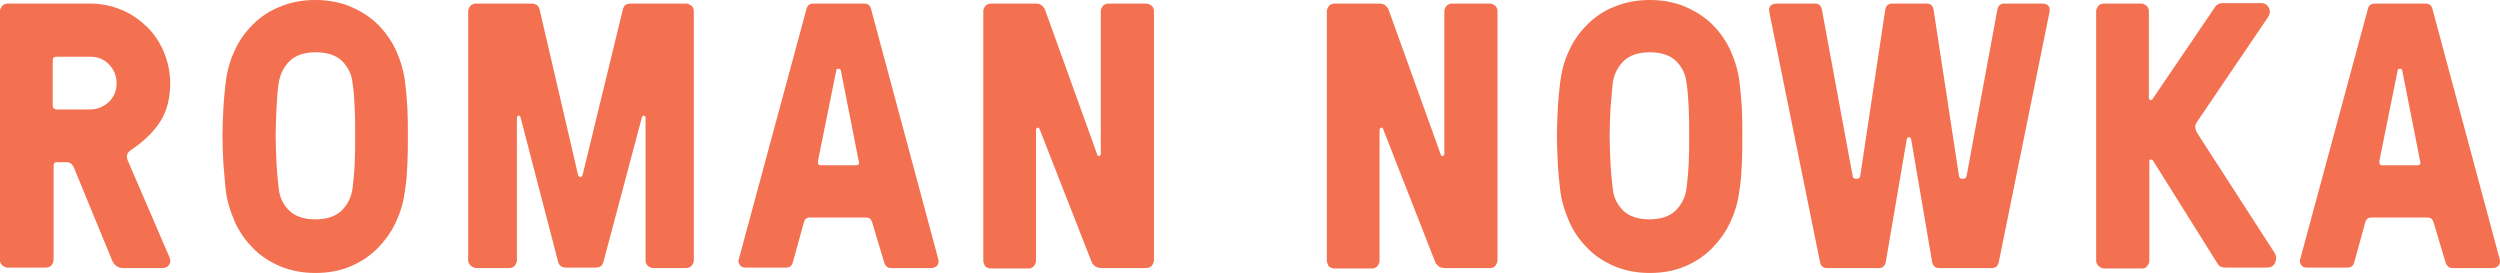
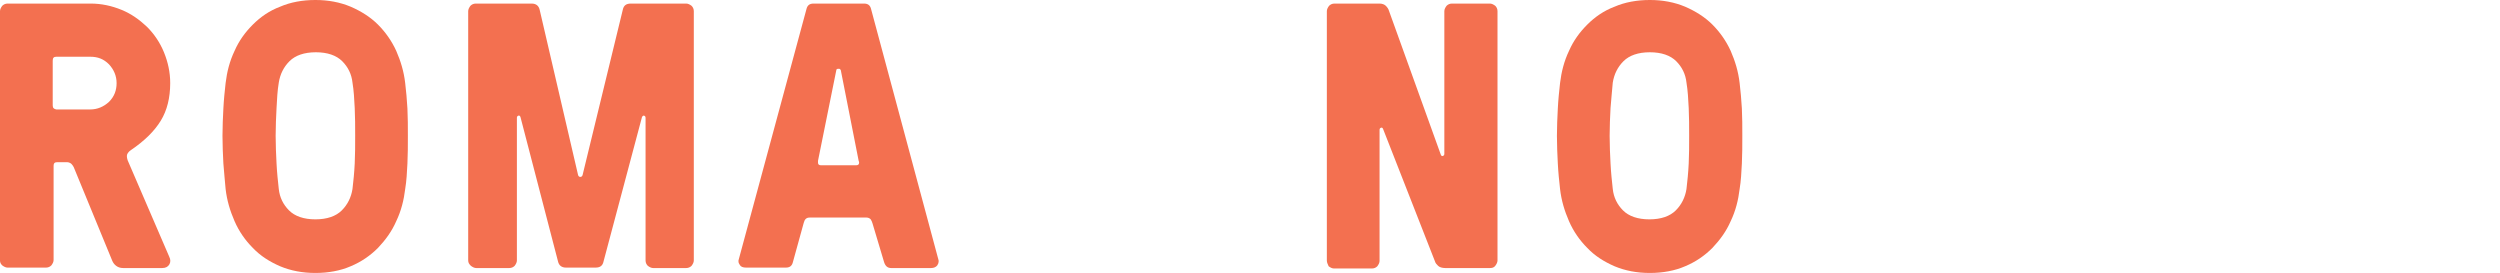
<svg xmlns="http://www.w3.org/2000/svg" xmlns:ns1="http://www.inkscape.org/namespaces/inkscape" xmlns:ns2="http://sodipodi.sourceforge.net/DTD/sodipodi-0.dtd" width="1e3" height="109.19" ns1:version="0.92.3 (2405546, 2018-03-11)" ns2:docname="logo.svg" version="1.1" viewBox="0 0 1e3 109.19" xml:space="preserve">
  <ns2:namedview bordercolor="#666666" borderopacity="1" gridtolerance="10" guidetolerance="10" ns1:current-layer="Calque_1" ns1:cx="206.52174" ns1:cy="54.592564" ns1:pageopacity="0" ns1:pageshadow="2" ns1:window-height="480" ns1:window-maximized="0" ns1:window-width="770" ns1:window-x="0" ns1:window-y="27" ns1:zoom="0.506" objecttolerance="10" pagecolor="#ffffff" showgrid="false" />
  <style type="text/css">
	.st0{fill:#F37050;}
</style>
  <g transform="matrix(1.787 0 0 1.787 0 -.179)" fill="#f37050">
    <path class="st0" d="m0 58.4v-55.8c0-0.4 0.2-0.8 0.5-1.2 0.3-0.3 0.7-0.5 1.2-0.5h18.6c2.4 0 4.7 0.5 6.9 1.4s4 2.2 5.7 3.8c1.6 1.6 2.9 3.5 3.8 5.7s1.4 4.5 1.4 6.9c0 3.3-0.7 6.1-2.1 8.4s-3.6 4.5-6.7 6.6c-0.6 0.4-0.9 0.9-0.9 1.3s0.1 0.9 0.4 1.5l9.1 21.1c0.3 0.6 0.3 1.2 0 1.7s-0.8 0.8-1.6 0.8h-8.7c-0.7 0-1.2-0.2-1.6-0.5s-0.7-0.7-0.9-1.2l-8.6-20.9c-0.1-0.2-0.3-0.5-0.5-0.7s-0.6-0.4-1-0.4h-2.2c-0.6 0-0.8 0.3-0.8 0.8v21.1c0 0.4-0.2 0.8-0.5 1.2-0.3 0.3-0.7 0.5-1.2 0.5h-8.6c-0.4 0-0.8-0.2-1.2-0.5-0.3-0.3-0.5-0.6-0.5-1.1zm11.8-34.7c0 0.6 0.3 0.8 0.8 0.9h7.6c1.6 0 3-0.6 4.2-1.7 1.2-1.2 1.7-2.6 1.7-4.2s-0.6-3-1.7-4.2c-1.2-1.2-2.5-1.7-4.2-1.7h-7.6c-0.6 0-0.8 0.3-0.8 0.9z" />
    <path class="st0" d="m50 36.7c-0.1-2-0.2-4.1-0.2-6.2s0.1-4.1 0.2-6.1 0.3-3.9 0.5-5.7c0.3-2.5 0.9-4.9 2-7.2 1-2.3 2.4-4.2 4.1-5.9s3.7-3.1 6.1-4c2.3-1 5-1.5 7.9-1.5s5.5 0.5 7.9 1.5c2.3 1 4.4 2.3 6.1 4s3.1 3.7 4.1 5.9c1 2.3 1.7 4.6 2 7.2 0.2 1.8 0.4 3.7 0.5 5.7s0.1 4 0.1 6.1 0 4.2-0.1 6.2-0.2 3.9-0.5 5.7c-0.3 2.5-0.9 4.9-2 7.2-1 2.3-2.4 4.2-4.1 6-1.7 1.7-3.7 3.1-6.1 4.1-2.3 1-5 1.5-7.9 1.5s-5.5-0.5-7.9-1.5c-2.3-1-4.4-2.3-6.1-4.1-1.7-1.7-3.1-3.7-4.1-6s-1.7-4.6-2-7.2c-0.2-1.8-0.3-3.7-0.5-5.7zm11.9-12.4c-0.1 2-0.2 4.1-0.2 6.2s0.1 4.2 0.2 6.2 0.3 3.9 0.5 5.7c0.2 1.9 1 3.5 2.3 4.8s3.3 2 5.9 2 4.6-0.7 5.9-2 2.1-2.9 2.4-4.8c0.2-1.7 0.4-3.6 0.5-5.7 0.1-2 0.1-4.1 0.1-6.2s0-4.2-0.1-6.2-0.2-3.9-0.5-5.7c-0.2-1.9-1-3.5-2.3-4.8s-3.3-2-5.9-2-4.6 0.7-5.9 2-2.1 2.9-2.4 4.8c-0.3 1.8-0.4 3.7-0.5 5.7z" />
    <path class="st0" d="m104.8 58.4v-55.8c0-0.4 0.2-0.8 0.5-1.2 0.3-0.3 0.7-0.5 1.2-0.5h12.5c1 0 1.6 0.5 1.8 1.4l8.6 37c0.1 0.3 0.3 0.4 0.5 0.4s0.4-0.1 0.5-0.4l9-37c0.2-1 0.8-1.4 1.8-1.4h12.4c0.4 0 0.8 0.2 1.2 0.5 0.3 0.3 0.5 0.7 0.5 1.2v55.8c0 0.4-0.2 0.8-0.5 1.2-0.3 0.3-0.7 0.5-1.2 0.5h-7.4c-0.4 0-0.8-0.2-1.2-0.5-0.3-0.3-0.5-0.7-0.5-1.2v-31.9c0-0.3-0.1-0.4-0.3-0.5s-0.4 0.1-0.5 0.3l-8.6 32.3c-0.2 1-0.8 1.4-1.8 1.4h-6.6c-1 0-1.6-0.5-1.8-1.4l-8.4-32.3c-0.1-0.3-0.3-0.4-0.5-0.3s-0.3 0.2-0.3 0.5v31.9c0 0.4-0.2 0.8-0.5 1.2-0.3 0.3-0.7 0.5-1.2 0.5h-7.4c-0.4 0-0.8-0.2-1.2-0.5-0.4-0.4-0.6-0.7-0.6-1.2z" />
    <path class="st0" d="m165.3 58.4 15.2-56.2c0.2-0.9 0.7-1.3 1.6-1.3h11.3c0.9 0 1.4 0.4 1.6 1.3l15.1 56.2v0.3c0 0.2-0.1 0.5-0.3 0.8-0.3 0.4-0.8 0.6-1.4 0.6h-8.9c-0.8 0-1.3-0.4-1.6-1.3l-2.6-8.7c-0.1-0.3-0.2-0.6-0.4-0.9-0.2-0.2-0.5-0.4-0.9-0.4h-12.8c-0.7 0-1.1 0.4-1.3 1.2l-2.4 8.7c-0.2 0.9-0.7 1.3-1.6 1.3h-8.9c-0.7 0-1.2-0.2-1.4-0.6-0.2-0.3-0.3-0.5-0.3-0.8v-0.2zm17.8-22.3v0.4c0 0.4 0.2 0.6 0.7 0.6h7.8c0.5 0 0.7-0.2 0.7-0.6 0-0.1 0-0.2-0.1-0.4l-4-20.3c-0.1-0.2-0.2-0.3-0.4-0.3h-0.2c-0.2 0-0.4 0.1-0.4 0.3z" />
-     <path class="st0" d="m220.1 58.4v-55.8c0-0.4 0.2-0.8 0.5-1.2 0.3-0.3 0.7-0.5 1.2-0.5h10.1c0.6 0 1.1 0.2 1.4 0.5s0.6 0.7 0.7 1.1l11.6 32.2c0.1 0.3 0.3 0.4 0.5 0.3s0.3-0.2 0.3-0.5v-31.9c0-0.4 0.2-0.8 0.5-1.2 0.3-0.3 0.7-0.5 1.2-0.5h8.5c0.4 0 0.8 0.2 1.2 0.5 0.3 0.3 0.5 0.7 0.5 1.2v55.8c0 0.4-0.2 0.8-0.5 1.2-0.3 0.3-0.7 0.5-1.2 0.5h-10c-0.7 0-1.3-0.2-1.6-0.5s-0.6-0.6-0.7-1l-11.6-29.6c-0.1-0.3-0.3-0.4-0.5-0.3s-0.3 0.2-0.3 0.5v29.3c0 0.4-0.2 0.8-0.5 1.2-0.3 0.3-0.7 0.5-1.2 0.5h-8.5c-0.4 0-0.8-0.2-1.2-0.5-0.2-0.5-0.4-0.8-0.4-1.3z" />
    <path class="st0" d="m297 58.4v-55.8c0-0.4 0.2-0.8 0.5-1.2 0.3-0.3 0.7-0.5 1.2-0.5h10.1c0.6 0 1.1 0.2 1.4 0.5s0.6 0.7 0.7 1.1l11.6 32.2c0.1 0.3 0.3 0.4 0.5 0.3s0.3-0.2 0.3-0.5v-31.9c0-0.4 0.2-0.8 0.5-1.2 0.3-0.3 0.7-0.5 1.2-0.5h8.5c0.4 0 0.8 0.2 1.2 0.5 0.3 0.3 0.5 0.7 0.5 1.2v55.8c0 0.4-0.2 0.8-0.5 1.2s-0.7 0.5-1.2 0.5h-10c-0.7 0-1.3-0.2-1.6-0.5s-0.6-0.6-0.7-1l-11.6-29.6c-0.1-0.3-0.3-0.4-0.5-0.3s-0.3 0.2-0.3 0.5v29.3c0 0.4-0.2 0.8-0.5 1.2-0.3 0.3-0.7 0.5-1.2 0.5h-8.5c-0.4 0-0.8-0.2-1.2-0.5-0.2-0.5-0.4-0.8-0.4-1.3z" />
    <path class="st0" d="m348.7 36.7c-0.1-2-0.2-4.1-0.2-6.2s0.1-4.1 0.2-6.1 0.3-3.9 0.5-5.7c0.3-2.5 0.9-4.9 2-7.2 1-2.3 2.4-4.2 4.1-5.9s3.7-3.1 6.1-4c2.3-1 5-1.5 7.9-1.5s5.5 0.5 7.9 1.5c2.3 1 4.4 2.3 6.1 4s3.1 3.7 4.1 5.9c1 2.3 1.7 4.6 2 7.2 0.2 1.8 0.4 3.7 0.5 5.7s0.1 4 0.1 6.1 0 4.2-0.1 6.2-0.2 3.9-0.5 5.7c-0.3 2.5-0.9 4.9-2 7.2-1 2.3-2.4 4.2-4.1 6-1.7 1.7-3.7 3.1-6.1 4.1-2.3 1-5 1.5-7.9 1.5s-5.5-0.5-7.9-1.5c-2.3-1-4.4-2.3-6.1-4.1-1.7-1.7-3.1-3.7-4.1-6s-1.7-4.6-2-7.2c-0.2-1.8-0.4-3.7-0.5-5.7zm11.8-12.4c-0.1 2-0.2 4.1-0.2 6.2s0.1 4.2 0.2 6.2 0.3 3.9 0.5 5.7c0.2 1.9 1 3.5 2.3 4.8s3.3 2 5.9 2 4.6-0.7 5.9-2 2.1-2.9 2.4-4.8c0.2-1.7 0.4-3.6 0.5-5.7 0.1-2 0.1-4.1 0.1-6.2s0-4.2-0.1-6.2-0.2-3.9-0.5-5.7c-0.2-1.9-1-3.5-2.3-4.8s-3.3-2-5.9-2-4.6 0.7-5.9 2-2.1 2.9-2.4 4.8c-0.2 1.8-0.3 3.7-0.5 5.7z" />
-     <path class="st0" d="m396 2.6v-0.4c0-0.3 0.1-0.6 0.3-0.8 0.3-0.3 0.8-0.5 1.4-0.5h8.5c0.9 0 1.4 0.4 1.6 1.3l6.9 37.3c0.1 0.4 0.2 0.6 0.6 0.6h0.5c0.3 0 0.5-0.2 0.6-0.6l5.6-37.3c0.2-0.9 0.7-1.3 1.6-1.3h7.6c0.9 0 1.4 0.4 1.6 1.3l5.7 37.3c0.1 0.4 0.3 0.6 0.6 0.6h0.5c0.3 0 0.5-0.2 0.6-0.6l6.9-37.3c0.2-0.9 0.7-1.3 1.6-1.3h8.4c0.7 0 1.2 0.2 1.4 0.5 0.2 0.2 0.3 0.5 0.3 0.8v0.4l-11.4 56.2c-0.2 0.9-0.7 1.3-1.6 1.3h-11.7c-0.9 0-1.4-0.4-1.6-1.3l-4.7-27.5c-0.1-0.3-0.2-0.5-0.5-0.5s-0.4 0.2-0.5 0.5l-4.7 27.5c-0.2 0.9-0.7 1.3-1.6 1.3h-11.5c-0.9 0-1.4-0.4-1.6-1.3z" />
-     <path class="st0" d="m469.2 58.4v-55.8c0-0.4 0.2-0.8 0.5-1.2 0.3-0.3 0.7-0.5 1.2-0.5h8.4c0.4 0 0.8 0.2 1.2 0.5 0.3 0.3 0.5 0.7 0.5 1.2v19.4c0 0.3 0.1 0.4 0.3 0.5 0.2 0 0.4 0 0.5-0.2l14-20.6c0.1-0.2 0.3-0.4 0.6-0.6s0.7-0.3 1.3-0.3h8.5c0.8 0 1.3 0.4 1.7 1.1 0.3 0.7 0.2 1.4-0.2 2l-15.8 23.3c-0.4 0.6-0.6 1-0.5 1.4 0 0.4 0.2 0.9 0.5 1.4l17.3 26.8c0.2 0.4 0.3 0.7 0.3 1.1 0 0.3-0.1 0.6-0.2 0.9-0.3 0.8-0.9 1.2-1.9 1.2h-9.1c-0.6 0-1.1-0.1-1.4-0.3s-0.5-0.5-0.6-0.7l-14.4-23c-0.1-0.2-0.3-0.2-0.5-0.2s-0.3 0.2-0.3 0.5v22.2c0 0.4-0.2 0.8-0.5 1.2s-0.7 0.5-1.2 0.5h-8.4c-0.4 0-0.8-0.2-1.2-0.5s-0.6-0.8-0.6-1.3z" />
-     <path class="st0" d="m514.8 58.4 15.2-56.2c0.2-0.9 0.7-1.3 1.6-1.3h11.3c0.9 0 1.4 0.4 1.6 1.3l15.1 56.2v0.3c0 0.2-0.1 0.5-0.3 0.8-0.3 0.4-0.8 0.6-1.4 0.6h-8.9c-0.8 0-1.3-0.4-1.6-1.3l-2.6-8.7c-0.1-0.3-0.2-0.6-0.4-0.9-0.2-0.2-0.5-0.4-0.9-0.4h-12.8c-0.7 0-1.1 0.4-1.3 1.2l-2.4 8.7c-0.2 0.9-0.7 1.3-1.6 1.3h-8.9c-0.7 0-1.2-0.2-1.4-0.6-0.2-0.3-0.3-0.5-0.3-0.8v-0.2zm17.8-22.3v0.4c0 0.4 0.2 0.6 0.7 0.6h7.8c0.5 0 0.7-0.2 0.7-0.6 0-0.1 0-0.2-0.1-0.4l-4-20.3c-0.1-0.2-0.2-0.3-0.4-0.3h-0.2c-0.2 0-0.4 0.1-0.4 0.3z" />
  </g>
</svg>